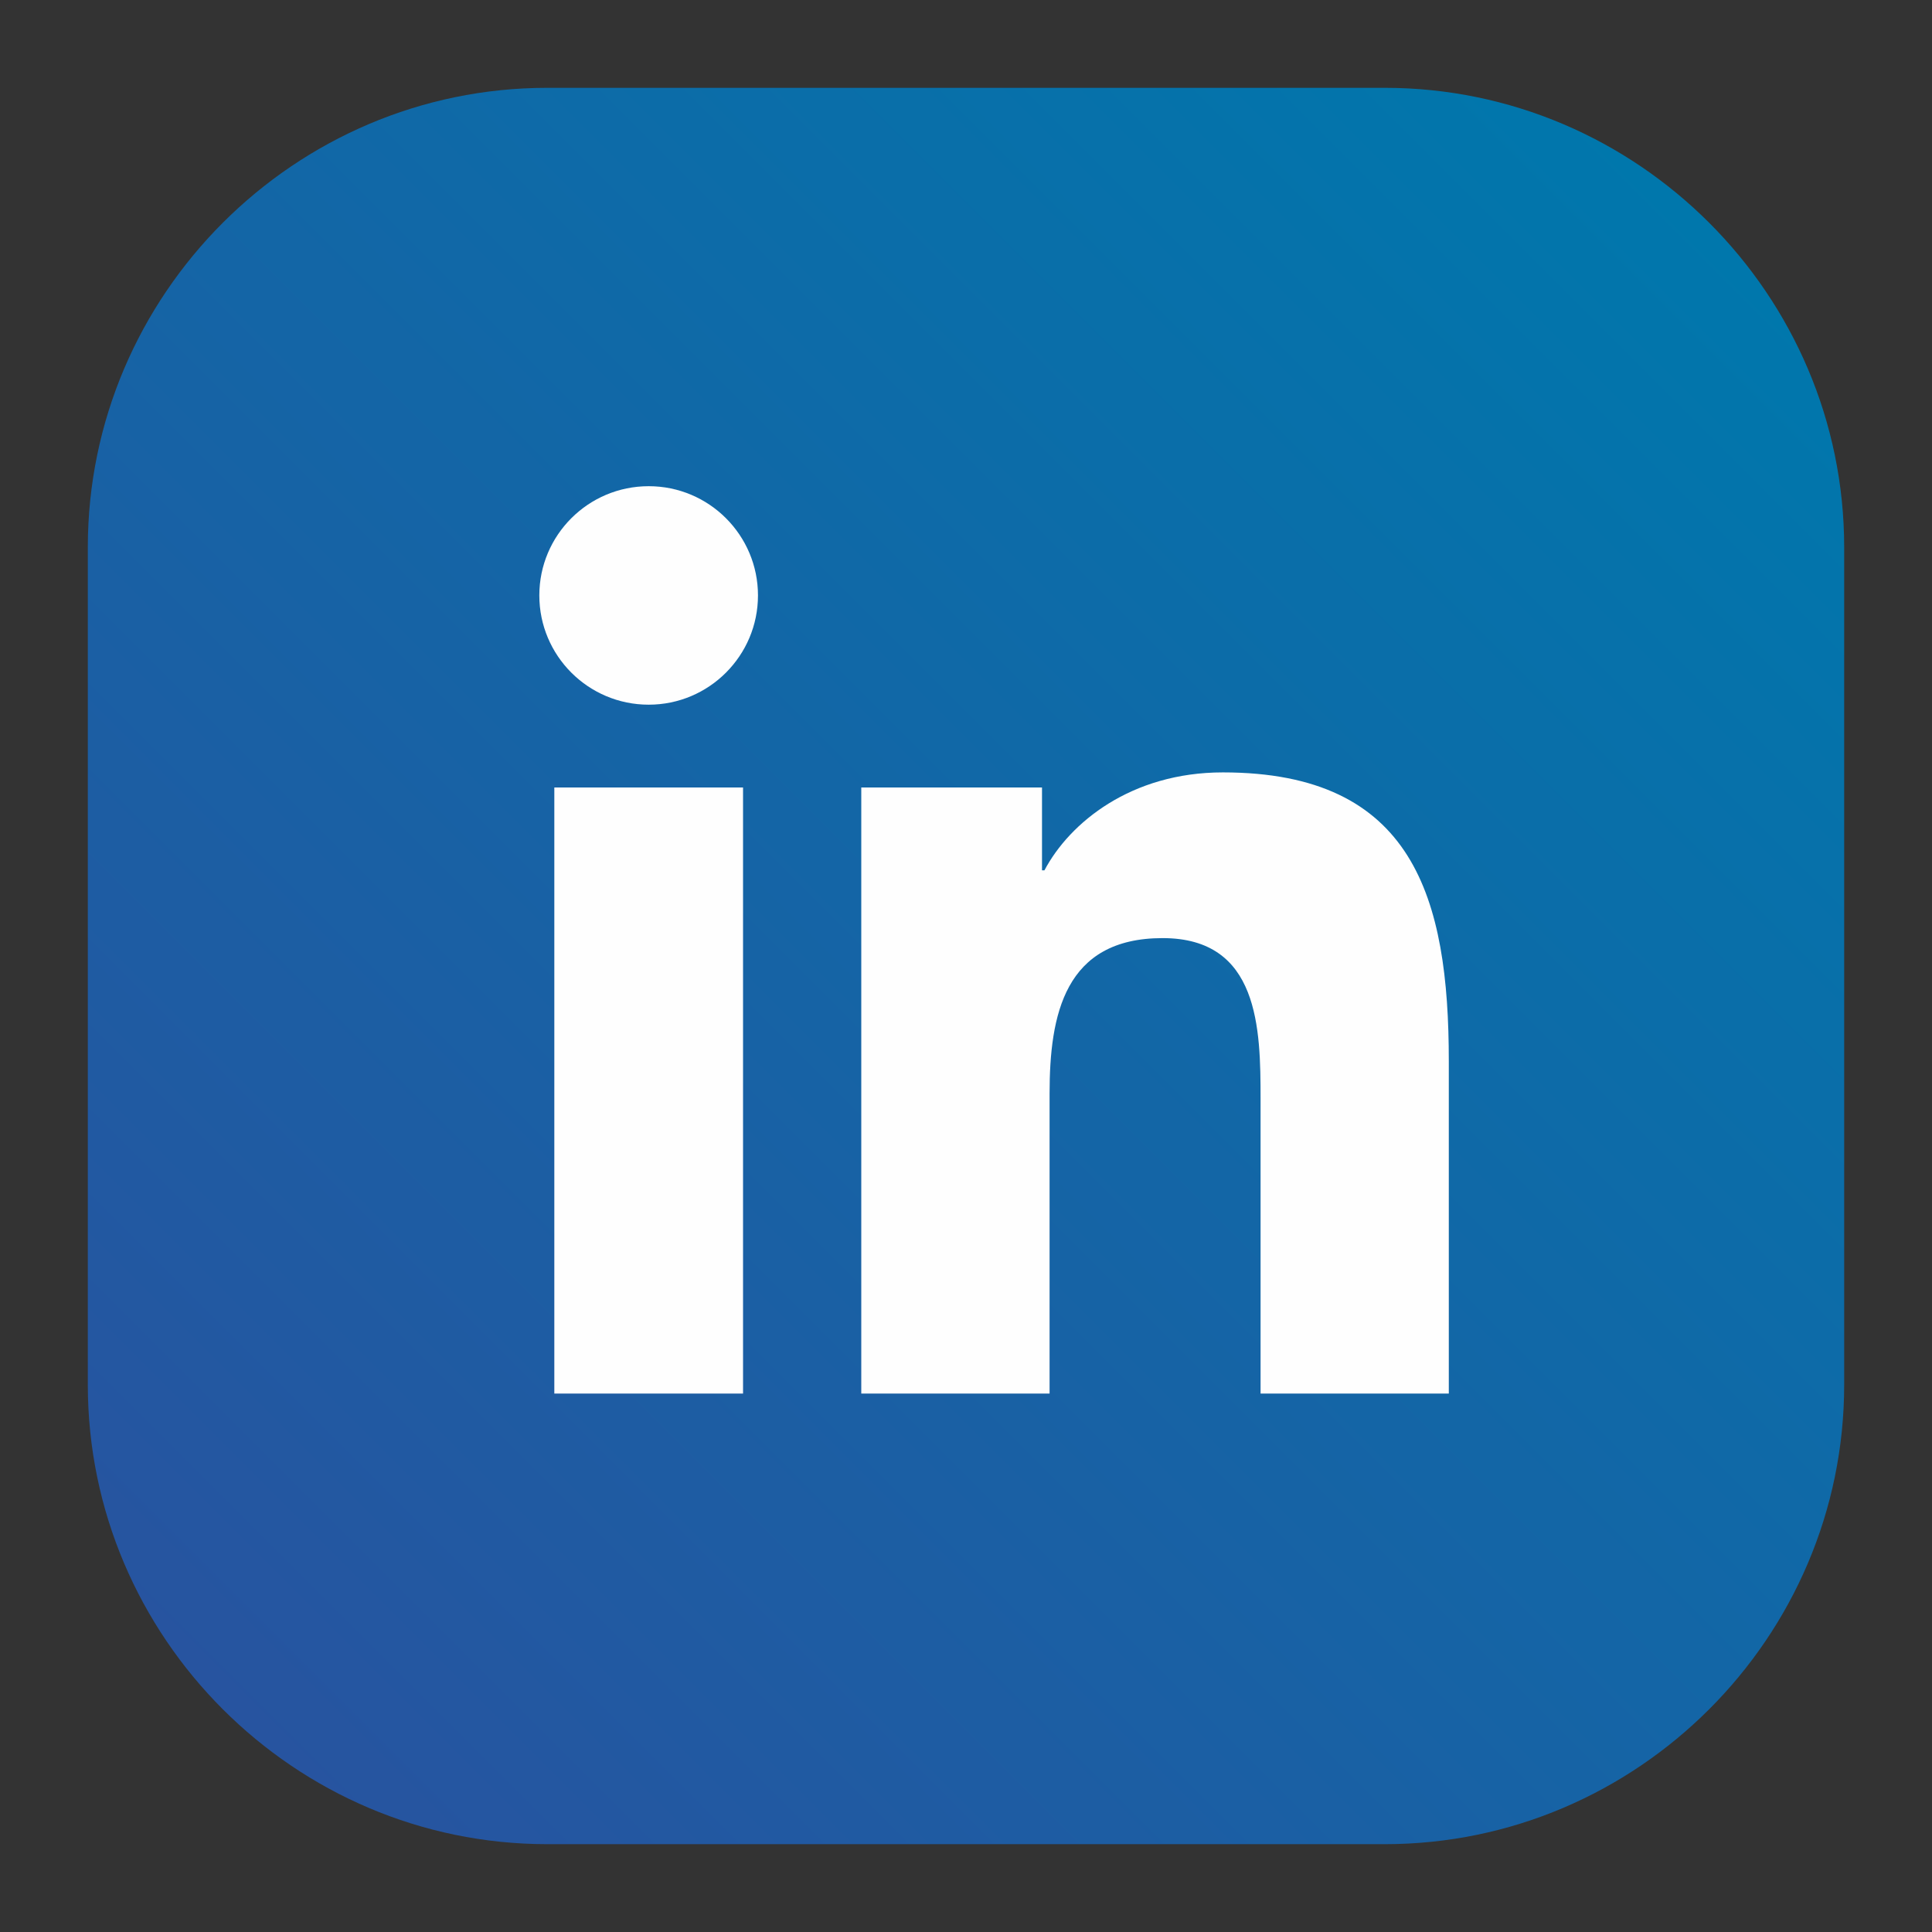
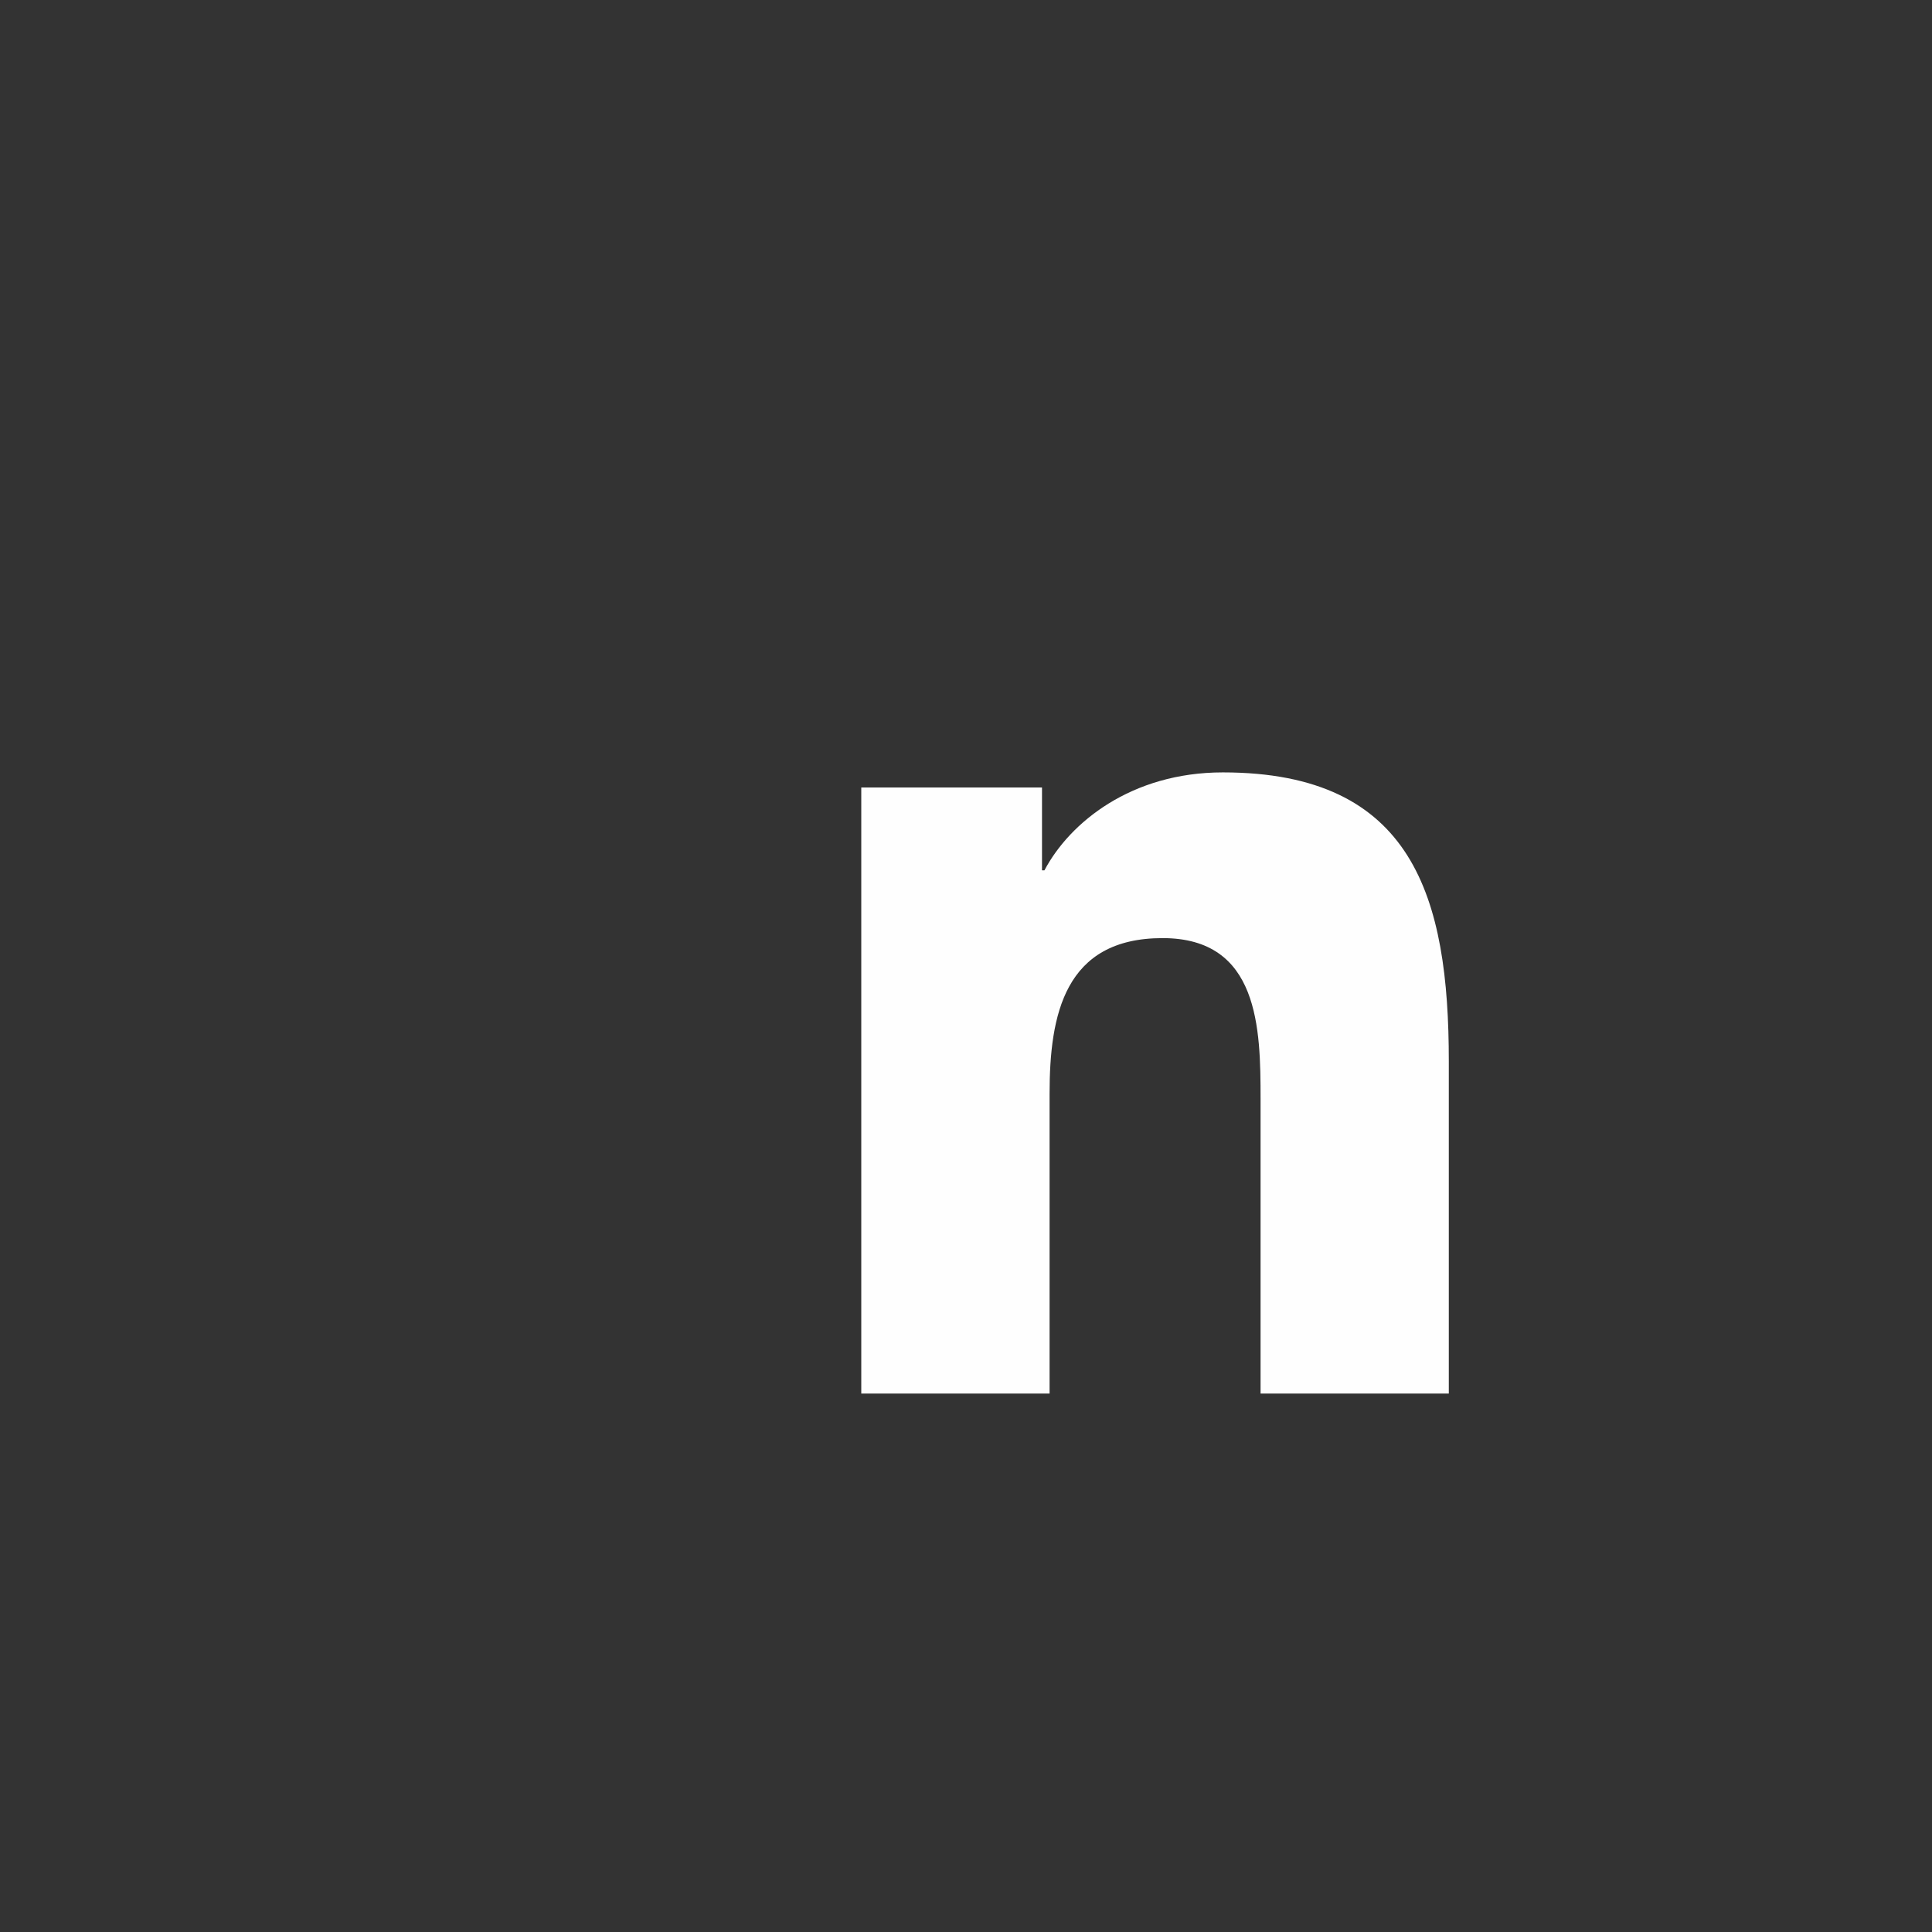
<svg xmlns="http://www.w3.org/2000/svg" xml:space="preserve" width="11cm" height="11cm" version="1.1" style="shape-rendering:geometricPrecision; text-rendering:geometricPrecision; image-rendering:optimizeQuality; fill-rule:evenodd; clip-rule:evenodd" viewBox="0 0 11000 11000">
  <rect x="0" y="0" width="11000" height="11000" fill="#333333" stroke="none" />
  <defs>
    <style type="text/css">
   
    .fil1 {fill:#FEFEFE;fill-rule:nonzero}
    .fil0 {fill:url(#id0)}
   
  </style>
    <linearGradient id="id0" gradientUnits="userSpaceOnUse" x1="9731.51" y1="1268.44" x2="1268.4" y2="9731.54">
      <stop offset="0" style="stop-opacity:1; stop-color:#0077AC" />
      <stop offset="1" style="stop-opacity:1; stop-color:#2754A0" />
    </linearGradient>
  </defs>
  <g id="Layer_x0020_1">
-     <path class="fil0" d="M500.01 7884.37l0 -4768.37c0,-1438.6 1177.07,-2615.95 2615.85,-2615.95l4768.28 0c1438.6,0 2615.86,1177.35 2615.86,2615.95l0 4768.37c0,1438.6 -1177.26,2615.57 -2615.86,2615.57l-4768.28 0c-1438.78,0 -2615.85,-1176.97 -2615.85,-2615.57z" />
-     <path class="fil1" d="M3693.47 2768.2c343.6,0 622.14,278.97 622.14,621.82 0,342.95 -278.54,622.14 -622.14,622.14 -344.46,0 -622.78,-279.19 -622.78,-622.14 0,-342.85 278.32,-621.82 622.78,-621.82zm-537.39 1715.32l1074.46 0 0 3450.96 -1074.46 0 0 -3450.96z" />
    <path class="fil1" d="M4903.77 4483.52l1028.97 0 0 471.79 13.88 0c143.68,-271.65 493.51,-557.61 1015.96,-557.61 1086.08,0 1286.33,714.41 1286.33,1643.91l0 1892.87 -1071.78 0 0 -1678.11c0,-400.27 -7.96,-915.19 -557.61,-915.19 -558.58,0 -643.65,436.3 -643.65,886.05l0 1707.25 -1072.1 0 0 -3450.96z" />
  </g>
</svg>